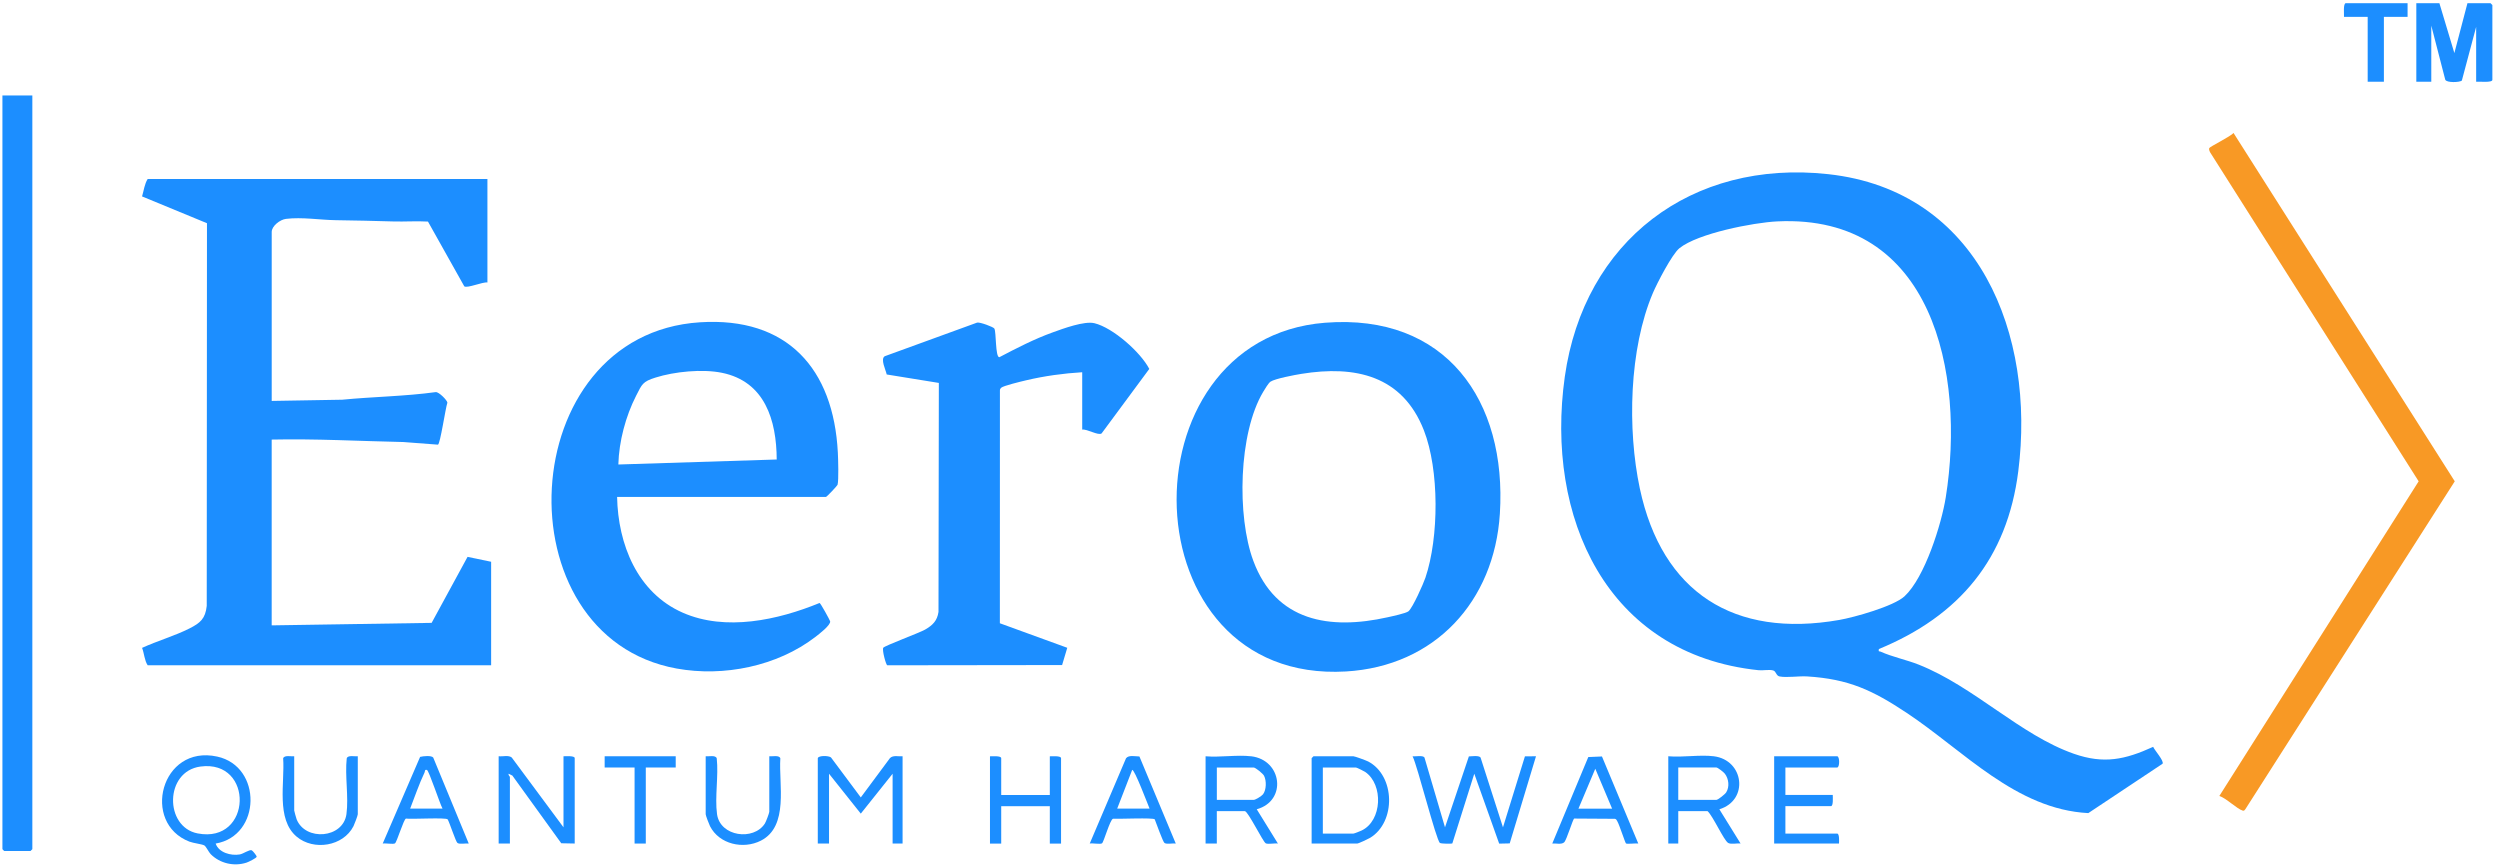
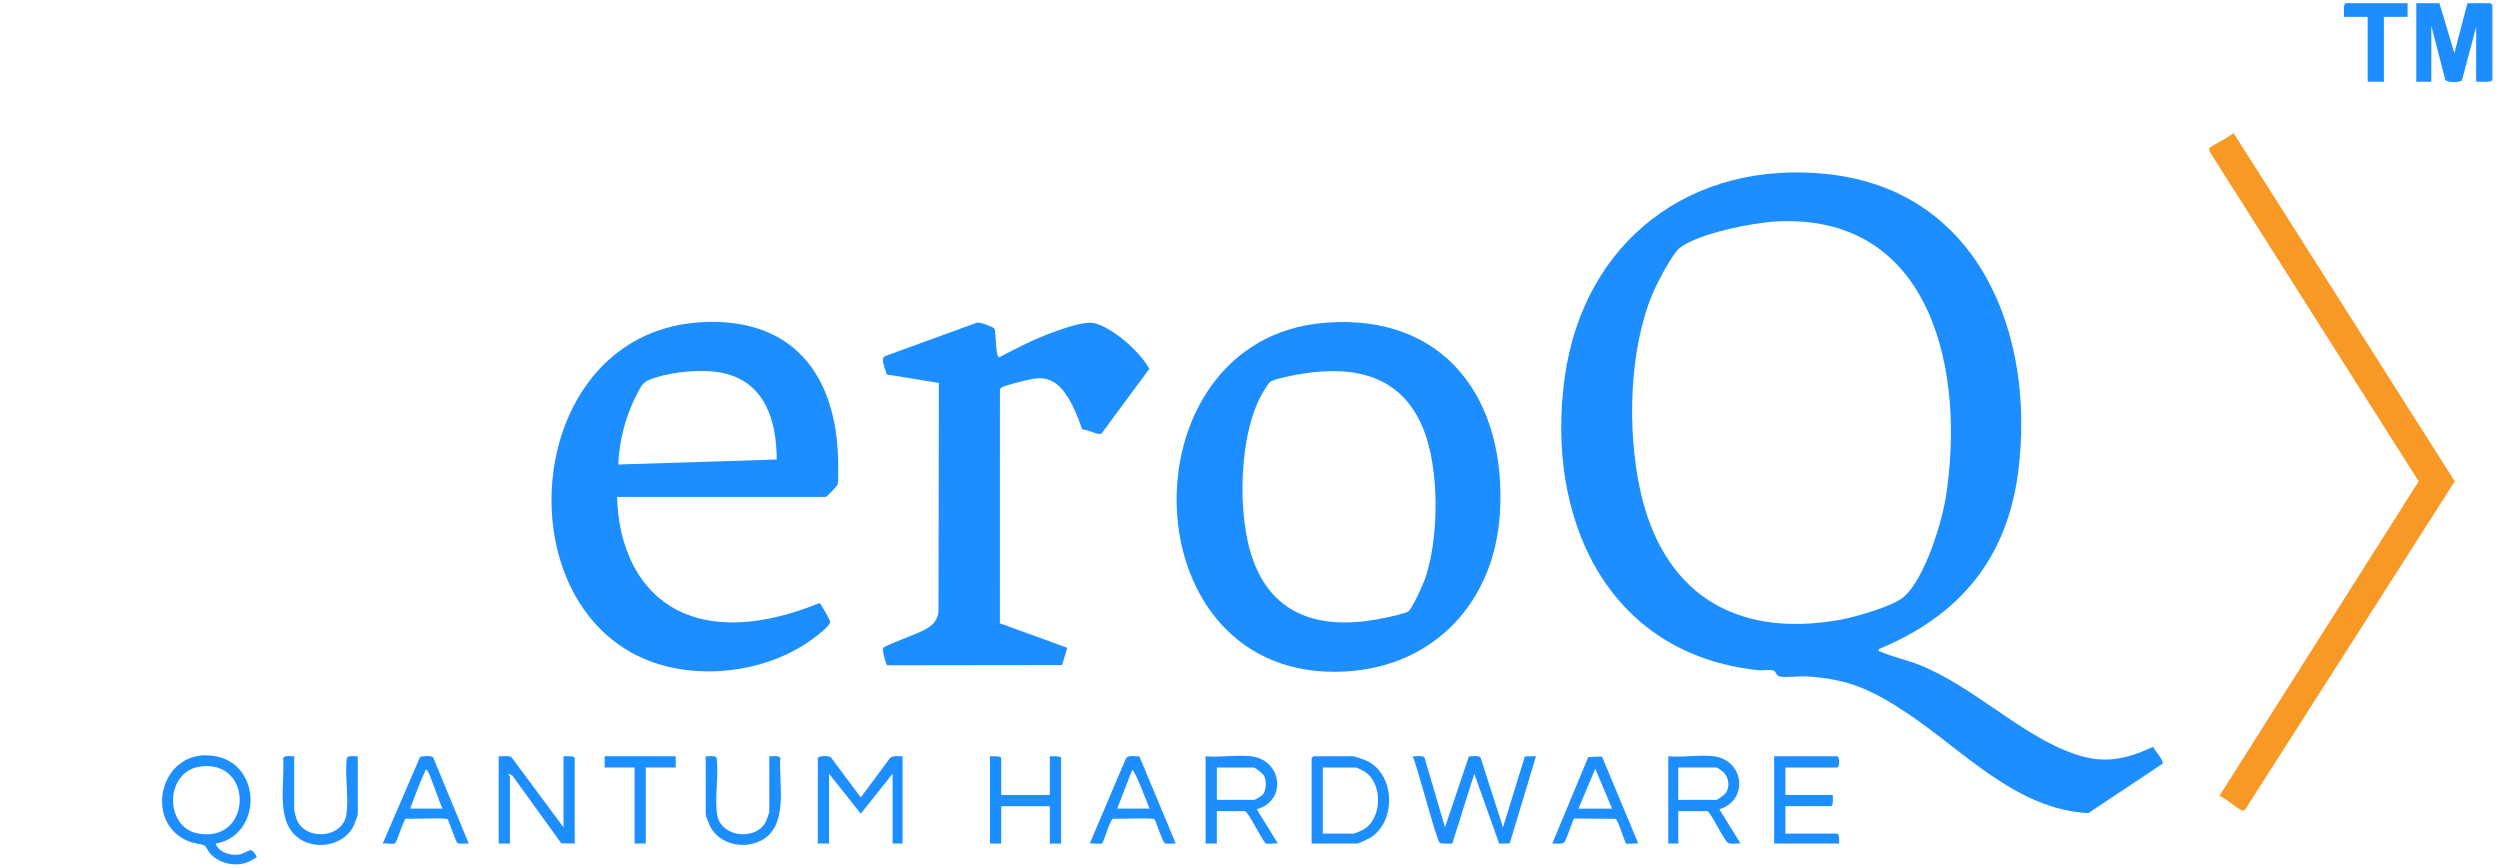
<svg xmlns="http://www.w3.org/2000/svg" width="95" height="33" viewBox="0 0 95 33" fill="none">
  <g clip-path="url(#clip0_847_2215)">
    <path d="M92.697 0.121L93.266 2.017L93.763 0.121H94.64C94.645 0.121 94.71 0.187 94.71 0.192V3.035C94.71 3.151 94.201 3.094 94.094 3.105V1.021L93.551 3.059C93.491 3.131 92.966 3.156 92.919 3.026L92.389 0.974V3.106H91.82V0.121H92.697Z" fill="#1C8EFF" />
    <path d="M54.91 31.438L55.817 28.744C55.933 28.741 56.189 28.698 56.261 28.784L57.113 31.439L57.947 28.742L58.368 28.738L57.369 32.049L56.969 32.058L56.023 29.401L55.189 32.049C55.167 32.068 54.767 32.065 54.718 32.032C54.575 31.936 53.867 29.112 53.678 28.738C53.794 28.754 54.061 28.691 54.129 28.784L54.91 31.438H54.91Z" fill="#1C8EFF" />
    <path d="M8.195 32.055C8.309 32.398 8.773 32.526 9.108 32.469C9.248 32.446 9.482 32.271 9.567 32.312C9.61 32.333 9.758 32.524 9.755 32.553C9.751 32.606 9.438 32.757 9.37 32.779C8.898 32.935 8.357 32.812 8.006 32.457C7.934 32.385 7.829 32.164 7.766 32.127C7.681 32.076 7.355 32.042 7.2 31.983C5.359 31.276 6.112 28.282 8.253 28.75C9.974 29.125 9.929 31.762 8.195 32.055ZM7.615 29.129C6.252 29.313 6.243 31.426 7.512 31.67C9.585 32.069 9.662 28.853 7.615 29.129Z" fill="#1C8EFF" />
    <path d="M31.076 28.809C31.108 28.704 31.485 28.711 31.577 28.782L32.71 30.302L33.82 28.806C33.946 28.687 34.138 28.752 34.298 28.739V32.055H33.919V29.402L32.71 30.918L31.503 29.402V32.055H31.076V28.809Z" fill="#1C8EFF" />
    <path d="M21.413 31.438V28.738C21.492 28.738 21.839 28.71 21.839 28.808V32.054L21.328 32.044L19.47 29.472L19.328 29.401C19.308 29.456 19.376 29.507 19.376 29.519V32.054H18.949V28.737C19.103 28.756 19.325 28.686 19.446 28.785L21.413 31.438V31.438Z" fill="#1C8EFF" />
    <path d="M47.543 28.738C48.723 28.877 48.914 30.433 47.756 30.752L48.561 32.055C48.448 32.033 48.178 32.093 48.097 32.045C47.988 31.982 47.423 30.824 47.305 30.824H46.239V32.055H45.812V28.739C46.36 28.786 47.007 28.676 47.542 28.739L47.543 28.738ZM46.24 30.396H47.638C47.706 30.396 47.939 30.254 47.994 30.184C48.123 30.019 48.131 29.668 48.034 29.479C47.993 29.398 47.708 29.165 47.638 29.165H46.24V30.397V30.396Z" fill="#1C8EFF" />
    <path d="M49.842 32.055V28.809C49.842 28.804 49.909 28.738 49.913 28.738H51.429C51.482 28.738 51.914 28.897 51.99 28.936C53.021 29.475 53.054 31.238 52.065 31.837C51.99 31.882 51.623 32.055 51.572 32.055H49.842H49.842ZM50.269 31.676H51.43C51.462 31.676 51.688 31.585 51.74 31.56C52.523 31.191 52.577 29.814 51.877 29.333C51.827 29.299 51.556 29.165 51.524 29.165H50.268V31.676H50.269Z" fill="#1C8EFF" />
    <path d="M65.124 28.738C66.274 28.881 66.466 30.406 65.336 30.753L66.142 32.054C66.012 32.035 65.777 32.096 65.669 32.031C65.504 31.931 65.091 31.005 64.887 30.823H63.774V32.054H63.395V28.738C63.939 28.787 64.594 28.672 65.124 28.738ZM63.774 30.396H65.219C65.281 30.396 65.551 30.183 65.596 30.109C65.729 29.895 65.692 29.598 65.547 29.404C65.499 29.339 65.273 29.164 65.219 29.164H63.774V30.396V30.396Z" fill="#1C8EFF" />
    <path d="M67.845 29.165V30.207H69.645C69.645 30.286 69.673 30.634 69.575 30.634H67.845V31.676H69.811C69.903 31.676 69.886 31.978 69.882 32.055H67.418V28.738H69.811C69.913 28.738 69.913 29.165 69.811 29.165H67.845Z" fill="#1C8EFF" />
    <path d="M38.046 30.209H39.893V28.74C39.972 28.74 40.32 28.712 40.32 28.811V32.056H39.893V30.635H38.046V32.056H37.619V28.74C37.698 28.74 38.046 28.712 38.046 28.811V30.208V30.209Z" fill="#1C8EFF" />
    <path d="M17.812 32.055C17.699 32.038 17.472 32.093 17.384 32.033C17.319 31.99 17.087 31.264 17.012 31.137C16.951 31.056 15.643 31.137 15.427 31.106C15.34 31.127 15.082 32.002 15.009 32.048C14.94 32.091 14.65 32.034 14.543 32.055L15.964 28.762C16.081 28.732 16.391 28.7 16.462 28.786L17.812 32.055V32.055ZM15.585 30.728H16.817C16.719 30.557 16.3 29.282 16.225 29.259C16.132 29.231 16.156 29.306 16.133 29.355C15.923 29.795 15.764 30.274 15.585 30.728Z" fill="#1C8EFF" />
    <path d="M43.298 28.746L44.679 32.054C44.567 32.037 44.338 32.092 44.251 32.033C44.189 31.991 43.934 31.266 43.88 31.135C43.832 31.065 42.501 31.125 42.293 31.113C42.177 31.153 41.943 32.005 41.876 32.047C41.805 32.091 41.518 32.033 41.41 32.054L42.789 28.814C42.894 28.68 43.139 28.745 43.298 28.746ZM43.684 30.728C43.636 30.619 43.101 29.198 43.022 29.259L42.453 30.728H43.684Z" fill="#1C8EFF" />
    <path d="M60.874 28.745L62.255 32.055C62.164 32.037 61.825 32.084 61.787 32.05C61.753 32.02 61.536 31.341 61.461 31.215C61.437 31.175 61.425 31.129 61.371 31.115L59.82 31.105C59.768 31.119 59.535 31.921 59.437 32.009C59.33 32.103 59.125 32.04 58.986 32.055L60.355 28.768L60.875 28.746L60.874 28.745ZM61.26 30.729L60.621 29.212L59.981 30.729H61.26Z" fill="#1C8EFF" />
    <path d="M11.18 28.739V30.799C11.18 30.816 11.256 31.095 11.272 31.133C11.607 31.972 13.038 31.862 13.165 30.937C13.254 30.289 13.102 29.482 13.176 28.816C13.219 28.684 13.48 28.752 13.596 28.738V30.941C13.596 30.989 13.467 31.326 13.433 31.394C13.042 32.163 11.918 32.337 11.274 31.794C10.48 31.126 10.827 29.736 10.76 28.816C10.803 28.684 11.064 28.752 11.18 28.738V28.739Z" fill="#1C8EFF" />
    <path d="M29.233 28.738C29.349 28.752 29.609 28.684 29.653 28.816C29.587 29.794 29.988 31.401 28.911 31.946C28.244 32.284 27.331 32.084 26.98 31.394C26.945 31.326 26.816 30.988 26.816 30.941V28.738C26.933 28.752 27.193 28.684 27.236 28.816C27.31 29.482 27.158 30.289 27.247 30.937C27.365 31.793 28.638 31.959 29.065 31.294C29.105 31.233 29.233 30.895 29.233 30.846V28.737V28.738Z" fill="#1C8EFF" />
    <path d="M91.488 0.121V0.642H90.588V3.106H89.972V0.642H89.072C89.078 0.548 89.034 0.121 89.143 0.121H91.488H91.488Z" fill="#1C8EFF" />
    <path d="M50.353 12.264C54.938 11.903 57.268 15.215 56.995 19.522C56.784 22.854 54.528 25.319 51.143 25.516C42.831 25.998 42.583 12.875 50.352 12.264H50.353ZM53.523 23.228C53.686 23.088 54.084 22.195 54.166 21.953C54.682 20.422 54.697 17.857 54.106 16.348C53.292 14.27 51.497 13.875 49.452 14.207C49.209 14.246 48.455 14.387 48.279 14.503C48.201 14.555 48.059 14.794 48.002 14.889C47.06 16.463 46.998 19.62 47.626 21.311C48.482 23.62 50.535 23.947 52.731 23.456C52.887 23.421 53.432 23.306 53.523 23.228H53.523Z" fill="#1C8EFF" />
    <path d="M23.45 18.883C23.484 20.68 24.216 22.522 25.944 23.282C27.574 23.999 29.561 23.562 31.144 22.913C31.184 22.922 31.534 23.564 31.545 23.608C31.58 23.75 31.105 24.111 30.979 24.208C29.532 25.317 27.501 25.729 25.715 25.405C18.988 24.187 19.494 12.701 26.599 12.247C29.916 12.035 31.674 14.006 31.838 17.198C31.85 17.428 31.876 18.255 31.827 18.423C31.817 18.457 31.418 18.883 31.386 18.883H23.451H23.45ZM29.515 17.461C29.508 15.969 29.067 14.498 27.432 14.166C26.688 14.015 25.634 14.119 24.908 14.348C24.42 14.501 24.398 14.596 24.174 15.035C23.775 15.814 23.52 16.777 23.497 17.651L29.515 17.461Z" fill="#1C8EFF" />
-     <path d="M41.124 16.324V14.145C40.408 14.188 39.69 14.287 38.991 14.452C38.827 14.491 38.123 14.658 38.043 14.736C38.015 14.764 37.998 14.791 37.997 14.832L37.995 23.684L40.556 24.616L40.36 25.272L33.717 25.281C33.665 25.268 33.513 24.698 33.564 24.615C33.612 24.538 34.927 24.054 35.151 23.926C35.438 23.761 35.612 23.595 35.663 23.253L35.676 14.551L33.695 14.23C33.661 14.059 33.444 13.641 33.622 13.536L37.133 12.258C37.243 12.236 37.749 12.424 37.785 12.485C37.861 12.615 37.819 13.567 37.973 13.575C38.632 13.229 39.308 12.88 40.01 12.628C40.4 12.487 41.205 12.189 41.589 12.282C42.291 12.453 43.341 13.38 43.673 14.019L41.86 16.471C41.729 16.56 41.317 16.299 41.124 16.324Z" fill="#1C8EFF" />
+     <path d="M41.124 16.324C40.408 14.188 39.69 14.287 38.991 14.452C38.827 14.491 38.123 14.658 38.043 14.736C38.015 14.764 37.998 14.791 37.997 14.832L37.995 23.684L40.556 24.616L40.36 25.272L33.717 25.281C33.665 25.268 33.513 24.698 33.564 24.615C33.612 24.538 34.927 24.054 35.151 23.926C35.438 23.761 35.612 23.595 35.663 23.253L35.676 14.551L33.695 14.23C33.661 14.059 33.444 13.641 33.622 13.536L37.133 12.258C37.243 12.236 37.749 12.424 37.785 12.485C37.861 12.615 37.819 13.567 37.973 13.575C38.632 13.229 39.308 12.88 40.01 12.628C40.4 12.487 41.205 12.189 41.589 12.282C42.291 12.453 43.341 13.38 43.673 14.019L41.86 16.471C41.729 16.56 41.317 16.299 41.124 16.324Z" fill="#1C8EFF" />
    <path d="M25.677 28.738V29.165H24.54V32.055H24.114V29.165H22.977V28.738H25.677Z" fill="#1C8EFF" />
    <path d="M71.396 24.664C71.377 24.785 71.406 24.737 71.462 24.762C71.911 24.964 72.449 25.073 72.911 25.256C75.013 26.089 76.767 27.93 78.809 28.644C79.948 29.042 80.751 28.867 81.82 28.38C81.871 28.507 82.244 28.917 82.177 29.022L79.356 30.898C76.605 30.756 74.62 28.526 72.453 27.088C71.161 26.232 70.259 25.803 68.673 25.704C68.365 25.684 67.903 25.758 67.628 25.706C67.487 25.68 67.5 25.514 67.383 25.478C67.239 25.433 66.991 25.486 66.824 25.468C61.03 24.862 58.714 19.632 59.462 14.318C60.19 9.154 64.277 6.049 69.471 6.618C75.219 7.247 77.35 12.733 76.695 17.905C76.274 21.23 74.458 23.403 71.396 24.664ZM72.374 22.657C73.141 21.946 73.778 19.915 73.94 18.893C74.686 14.197 73.46 8.128 67.535 8.413C66.634 8.456 64.513 8.868 63.817 9.433C63.536 9.661 62.968 10.762 62.812 11.129C61.904 13.257 61.836 16.316 62.313 18.561C63.157 22.519 65.897 24.257 69.888 23.559C70.462 23.459 71.962 23.039 72.374 22.658L72.374 22.657Z" fill="#1C8EFF" />
    <path d="M84.335 30.247L91.909 18.29L83.987 5.792C83.963 5.744 83.927 5.672 83.956 5.623C83.988 5.568 84.773 5.178 84.874 5.053L93.281 18.29L85.322 30.752C85.289 30.783 85.286 30.82 85.226 30.804C85.01 30.745 84.589 30.323 84.335 30.247H84.335Z" fill="#F89925" />
-     <path d="M18.522 6.802V10.734C18.34 10.706 17.755 10.964 17.643 10.881L16.263 8.42C15.824 8.394 15.382 8.428 14.943 8.415C14.219 8.392 13.493 8.379 12.763 8.367C12.153 8.358 11.483 8.243 10.868 8.317C10.644 8.344 10.325 8.586 10.325 8.815V15.235L13.004 15.189C14.187 15.073 15.38 15.062 16.558 14.9C16.677 14.888 16.996 15.211 17.001 15.302C16.929 15.5 16.729 16.877 16.642 16.897L15.325 16.797C13.659 16.762 11.997 16.668 10.324 16.704V23.764L16.402 23.669L17.767 21.161L18.663 21.347V25.28H5.611C5.489 25.096 5.481 24.832 5.399 24.619C5.97 24.357 6.643 24.162 7.198 23.882C7.611 23.673 7.804 23.51 7.856 23.024L7.865 8.482L5.398 7.464C5.463 7.248 5.493 6.987 5.612 6.802H18.523L18.522 6.802Z" fill="#1C8EFF" />
-     <path d="M1.229 3.627V32.268C1.229 32.273 1.163 32.339 1.158 32.339H0.163C0.157 32.339 0.092 32.272 0.092 32.268V3.627H1.229Z" fill="#1C8EFF" />
  </g>
  <defs>
    <clipPath id="clip0_847_2215">
      <rect width="94.616" height="32.724" fill="white" transform="translate(0.094 0.121)" />
    </clipPath>
  </defs>
</svg>